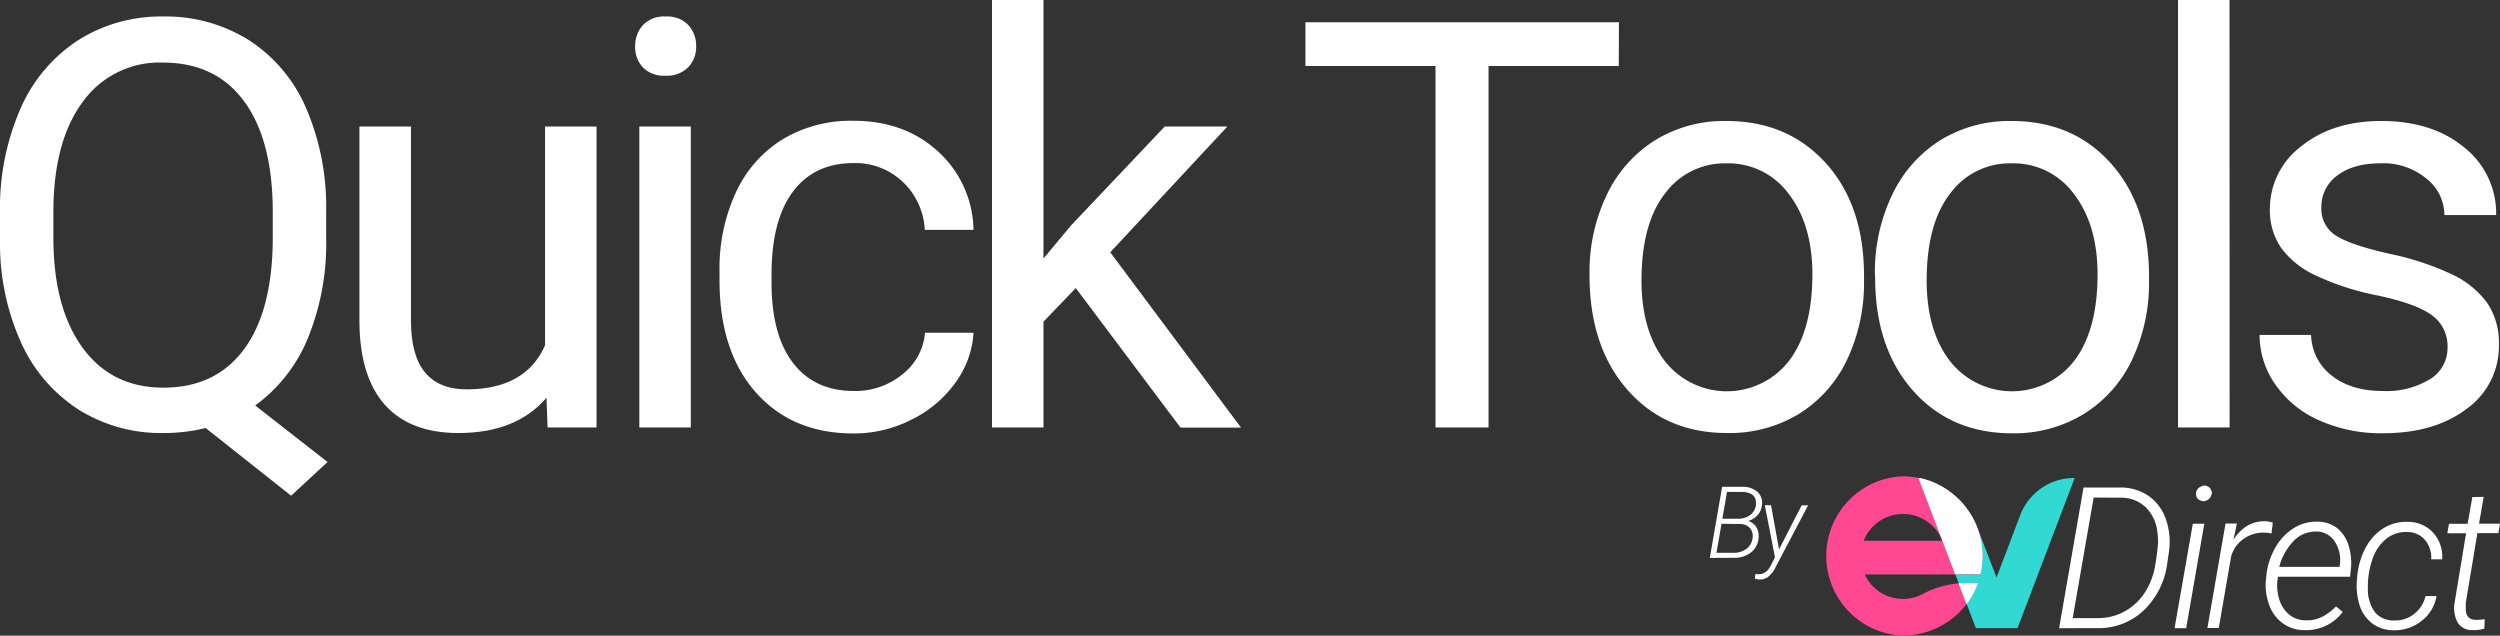
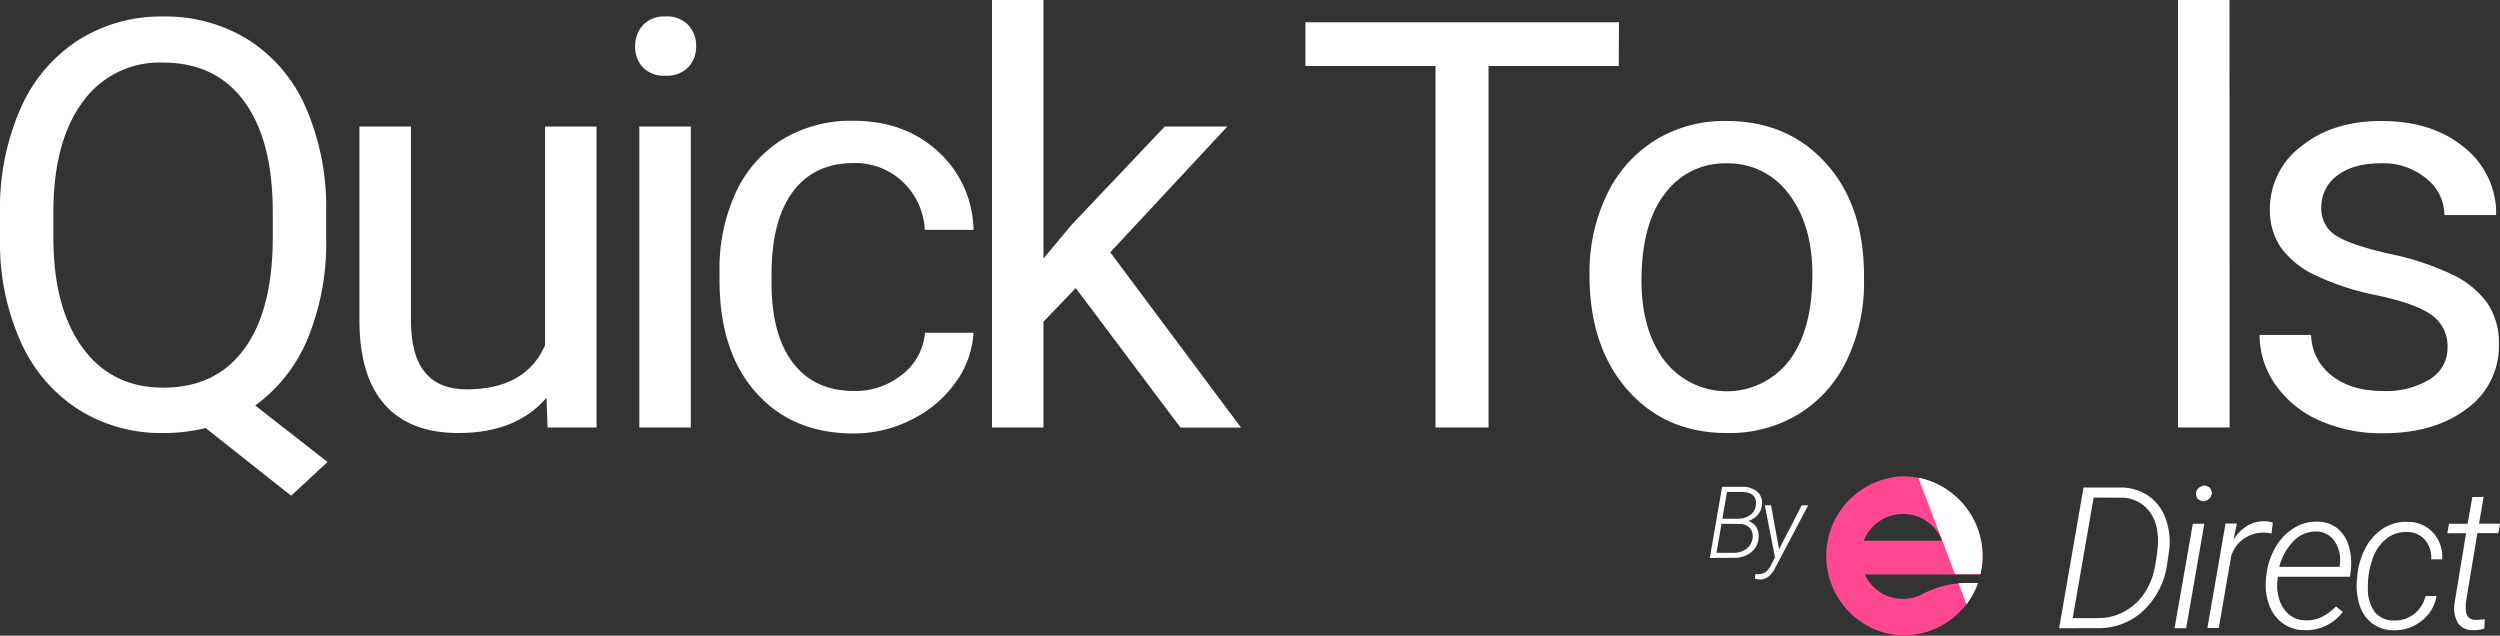
<svg xmlns="http://www.w3.org/2000/svg" viewBox="0 0 454.54 115.58">
  <rect x="0" y="0" width="454.54" height="115.58" fill="#333333" stroke="none" />
  <defs>
    <style>.cls-1{fill:#32d8d2;}.cls-2{fill:#ff4792;}.cls-3{fill:#fff;}</style>
  </defs>
  <g id="Layer_2" data-name="Layer 2">
    <g id="Layer_1-2" data-name="Layer 1">
      <g id="Layer_2-2" data-name="Layer 2">
        <g id="Layer_1-2-2" data-name="Layer 1-2">
          <g id="Layer_2-2-2" data-name="Layer 2-2">
            <g id="Layer_1-2-2-2" data-name="Layer 1-2-2">
              <g id="Layer_2-2-2-2" data-name="Layer 2-2-2">
                <g id="Layer_1-2-2-2-2" data-name="Layer 1-2-2-2">
                  <g id="Group_14100" data-name="Group 14100">
                    <g id="Group_12670" data-name="Group 12670">
                      <g id="Group_12547" data-name="Group 12547">
-                         <path id="Path_11740" data-name="Path 11740" class="cls-1" d="M377.09,86.91h0a10.46,10.46,0,0,0-9.77,6.72L363,105l-3.64-9.47a14.55,14.55,0,0,0-10.53-8.61h0l10.41,27.28h7.58l10.38-27.28Z" />
                        <path id="Path_11741" data-name="Path 11741" class="cls-2" d="M357.62,106a17,17,0,0,0-8.05,2,7.66,7.66,0,0,1-10.35-3.17v-.06a2,2,0,0,0-.18-.32l21,0A14.43,14.43,0,0,0,349.34,87h-.06a14.26,14.26,0,0,0-3.31-.39h-.36a14.5,14.5,0,0,0,0,28.94H346A14.53,14.53,0,0,0,359.64,106ZM346,93.45a7.65,7.65,0,0,1,7.15,4.88H338.84A7.68,7.68,0,0,1,346,93.45Z" />
                        <g id="Group_9372" data-name="Group 9372">
                          <path id="Path_11742" data-name="Path 11742" class="cls-3" d="M348.81,86.94h0l6.65,17.45h4.62a14.44,14.44,0,0,0-3-12.57l-.09-.15-.15-.17a16.55,16.55,0,0,0-3-2.58,14.22,14.22,0,0,0-4.73-2Z" />
                          <path id="Path_11743" data-name="Path 11743" class="cls-3" d="M359.63,106h-2c-.5,0-1,0-1.54.06l1.45,3.82A14.73,14.73,0,0,0,359.63,106Z" />
                        </g>
                      </g>
                    </g>
                  </g>
                </g>
              </g>
            </g>
          </g>
          <path class="cls-3" d="M374.38,114.22l4.44-25.58h6.66a8.84,8.84,0,0,1,5.15,1.52,8.5,8.5,0,0,1,3.15,4.2,12.5,12.5,0,0,1,.58,5.88l-.31,2.13a14.36,14.36,0,0,1-4.26,8.58,11.82,11.82,0,0,1-8.45,3.25Zm6.28-23.76-3.81,21.92h4.56a9.88,9.88,0,0,0,4.9-1.23,10.26,10.26,0,0,0,3.68-3.46,12.88,12.88,0,0,0,1.88-5.07,33.72,33.72,0,0,0,.49-3.88,11.93,11.93,0,0,0-.12-2.07,7.38,7.38,0,0,0-2.14-4.47,6.5,6.5,0,0,0-4.51-1.71Z" />
          <path class="cls-3" d="M397.48,114.22h-2.11l3.32-19h2.09Zm1.79-24.51c.06-.76.57-1.25,1.51-1.44a1.69,1.69,0,0,1,1,.43,1.77,1.77,0,0,1,.38,1,2,2,0,0,1-.51,1,2.08,2.08,0,0,1-1,.45C399.68,91,399.23,90.51,399.27,89.71Z" />
          <path class="cls-3" d="M413,97a8,8,0,0,0-1.38-.16A6.16,6.16,0,0,0,407.89,98a5.89,5.89,0,0,0-2.22,3.1l-2.26,13.08h-2.07l3.3-19h2.06l-.63,3a7.41,7.41,0,0,1,2.5-2.57,6,6,0,0,1,3.22-.84,5,5,0,0,1,1.44.25Z" />
          <path class="cls-3" d="M419,114.57a6.61,6.61,0,0,1-4-1.28,7.06,7.06,0,0,1-2.45-3.37,10.48,10.48,0,0,1-.56-4.61l.06-.59a12.58,12.58,0,0,1,1.56-5A9.73,9.73,0,0,1,417,96.05a7.67,7.67,0,0,1,4.32-1.2A5.89,5.89,0,0,1,424.9,96,6.43,6.43,0,0,1,427,99.14a10.76,10.76,0,0,1,.42,4.44l-.14,1.28H414.16l-.05.42a8.24,8.24,0,0,0,.29,3.66,5.77,5.77,0,0,0,1.78,2.78,4.62,4.62,0,0,0,3,1.06,6,6,0,0,0,3.05-.65,9.86,9.86,0,0,0,2.49-1.87l1.23,1A8.3,8.3,0,0,1,419,114.57Zm2.22-17.92a5.49,5.49,0,0,0-4.1,1.61,10.63,10.63,0,0,0-2.72,4.8l11,0,0-.26a6.07,6.07,0,0,0-.88-4.3,4,4,0,0,0-3.38-1.87Z" />
          <path class="cls-3" d="M435.22,112.81a5.49,5.49,0,0,0,3.66-1.15,5.77,5.77,0,0,0,2.12-3.29h2a7.18,7.18,0,0,1-2.76,4.55,7.85,7.85,0,0,1-5.11,1.67,6.38,6.38,0,0,1-3.86-1.27A6.72,6.72,0,0,1,429,110a12,12,0,0,1-.45-4.84l.07-.75a13.92,13.92,0,0,1,.91-3.59,10.75,10.75,0,0,1,1.85-3.08,8.6,8.6,0,0,1,2.77-2.13,7.8,7.8,0,0,1,3.63-.73,6.17,6.17,0,0,1,4.63,2,6.53,6.53,0,0,1,1.62,4.82l-2,0a5,5,0,0,0-1.14-3.55,4.21,4.21,0,0,0-3.21-1.42,5.68,5.68,0,0,0-3.85,1.26,8,8,0,0,0-2.51,3.78,14.93,14.93,0,0,0-.8,5.18,7.06,7.06,0,0,0,1.27,4.35A4.33,4.33,0,0,0,435.22,112.81Z" />
          <path class="cls-3" d="M451.57,90.34l-.84,4.87h3.81l-.3,1.72h-3.81l-2.11,12.68,0,1.09c0,1.28.58,1.94,1.75,2a12,12,0,0,0,1.7-.12l-.08,1.72a6.57,6.57,0,0,1-2.11.26,3.07,3.07,0,0,1-2.69-1.29,5.52,5.52,0,0,1-.61-3.64l2.09-12.67h-3.41l.31-1.72h3.38l.86-4.87Z" />
        </g>
      </g>
      <path class="cls-3" d="M59.3,43.26a45.47,45.47,0,0,1-3.39,18.39A28.39,28.39,0,0,1,46.4,73.72L59.55,84l-6.62,6.13L37.39,77.82a31.46,31.46,0,0,1-7.69.91,28.14,28.14,0,0,1-15.43-4.27A28.25,28.25,0,0,1,3.82,62.26,43.75,43.75,0,0,1,0,43.92V38.61A45.12,45.12,0,0,1,3.69,19.83,28.26,28.26,0,0,1,14.14,7.36,28.09,28.09,0,0,1,29.6,3a28.49,28.49,0,0,1,15.66,4.3,27.74,27.74,0,0,1,10.4,12.37A45.41,45.41,0,0,1,59.3,38.56Zm-9.71-4.75q0-13-5.19-20.07T29.6,11.38a17.13,17.13,0,0,0-14.45,7q-5.28,7-5.44,19.46v5.41Q9.71,55.92,15,63.2t14.7,7.28q9.42,0,14.57-6.85T49.59,44Z" />
      <path class="cls-3" d="M99.36,72.31q-5.48,6.42-16,6.42-8.76,0-13.34-5.08T65.35,58.59V23h9.37V58.34q0,12.45,10.12,12.45,10.72,0,14.26-8V23h9.36V77.72h-8.9Z" />
      <path class="cls-3" d="M115.48,8.45a5.59,5.59,0,0,1,1.39-3.85A5.24,5.24,0,0,1,121,3a5.3,5.3,0,0,1,4.15,1.56,5.52,5.52,0,0,1,1.42,3.85,5.35,5.35,0,0,1-1.42,3.8A5.39,5.39,0,0,1,121,13.76a5.32,5.32,0,0,1-4.12-1.51A5.41,5.41,0,0,1,115.48,8.45ZM125.6,77.72h-9.36V23h9.36Z" />
      <path class="cls-3" d="M155.28,71.09a13.52,13.52,0,0,0,8.76-3,10.72,10.72,0,0,0,4.14-7.59H177a17,17,0,0,1-3.24,9,21.32,21.32,0,0,1-8,6.78,23,23,0,0,1-10.55,2.53q-11.17,0-17.78-7.46t-6.61-20.42V49.28a32.92,32.92,0,0,1,2.94-14.22,22.32,22.32,0,0,1,8.42-9.66,24,24,0,0,1,13-3.44q9.21,0,15.31,5.52A19.69,19.69,0,0,1,177,41.79h-8.86a12.88,12.88,0,0,0-4-8.72,12.5,12.5,0,0,0-8.93-3.42q-7.12,0-11,5.14t-3.93,14.85v1.77q0,9.47,3.9,14.57T155.28,71.09Z" />
      <path class="cls-3" d="M195.59,52.37l-5.87,6.12V77.72h-9.36V0h9.36V47l5-6,17.05-18h11.39l-21.3,22.87,23.78,31.88h-11Z" />
      <path class="cls-3" d="M294.32,12H270.64V77.72H261V12H237.35V4.05h57Z" />
      <path class="cls-3" d="M289,49.84a32.44,32.44,0,0,1,3.16-14.47A23.61,23.61,0,0,1,301,25.45,23.93,23.93,0,0,1,313.89,22Q325.06,22,332,29.7t6.91,20.59V51a32.67,32.67,0,0,1-3.06,14.35,23.27,23.27,0,0,1-8.75,9.89A24.28,24.28,0,0,1,314,78.73q-11.13,0-18-7.74T289,50.5ZM298.45,51q0,9.11,4.23,14.63a14.32,14.32,0,0,0,22.64-.08q4.2-5.59,4.2-15.66,0-9-4.27-14.6a13.63,13.63,0,0,0-11.36-5.59,13.45,13.45,0,0,0-11.19,5.52Q298.46,40.68,298.45,51Z" />
-       <path class="cls-3" d="M340.89,49.84a32.31,32.31,0,0,1,3.16-14.47,23.59,23.59,0,0,1,8.8-9.92A24,24,0,0,1,365.73,22q11.19,0,18.09,7.74t6.91,20.59V51a32.67,32.67,0,0,1-3.06,14.35,23.29,23.29,0,0,1-8.76,9.89,24.23,24.23,0,0,1-13.08,3.54q-11.13,0-18-7.74t-6.9-20.49ZM350.3,51q0,9.11,4.22,14.63a14.33,14.33,0,0,0,22.65-.08q4.2-5.59,4.2-15.66,0-9-4.28-14.6a13.61,13.61,0,0,0-11.36-5.59,13.43,13.43,0,0,0-11.18,5.52Q350.31,40.68,350.3,51Z" />
      <path class="cls-3" d="M405.38,77.72H396V0h9.36Z" />
      <path class="cls-3" d="M445,63.2a6.89,6.89,0,0,0-2.86-5.9q-2.85-2.1-10-3.61A47.38,47.38,0,0,1,420.87,50,16,16,0,0,1,414.7,45a12.1,12.1,0,0,1-2-7,14.23,14.23,0,0,1,5.69-11.39Q424.09,22,432.94,22q9.31,0,15.1,4.81a15.27,15.27,0,0,1,5.8,12.29h-9.41a8.46,8.46,0,0,0-3.27-6.63,12.25,12.25,0,0,0-8.22-2.78c-3.41,0-6.07.74-8,2.23a7,7,0,0,0-2.88,5.82,5.68,5.68,0,0,0,2.68,5.11q2.68,1.71,9.69,3.29a50.26,50.26,0,0,1,11.36,3.74,16.58,16.58,0,0,1,6.45,5.24,12.85,12.85,0,0,1,2.1,7.46,14,14,0,0,1-5.87,11.76q-5.87,4.44-15.23,4.43A27.49,27.49,0,0,1,421.6,76.4a18.89,18.89,0,0,1-7.91-6.5,15.63,15.63,0,0,1-2.86-9h9.36A9.65,9.65,0,0,0,424,68.33q3.51,2.76,9.28,2.76a15.14,15.14,0,0,0,8.53-2.15A6.61,6.61,0,0,0,445,63.2Z" />
      <path class="cls-3" d="M310.87,101.44l2.24-12.93h3.64a4.15,4.15,0,0,1,2.8.92,2.77,2.77,0,0,1,.8,2.4,3.13,3.13,0,0,1-.74,1.76,4,4,0,0,1-1.73,1.14,2.59,2.59,0,0,1,1.44,1.1,3.09,3.09,0,0,1,.43,1.89,3.74,3.74,0,0,1-1.36,2.7,4.91,4.91,0,0,1-3.21,1ZM313,95.23l-.92,5.28h3.11a3.72,3.72,0,0,0,2.35-.73,2.86,2.86,0,0,0,1.11-2,2.24,2.24,0,0,0-.51-1.8,2.51,2.51,0,0,0-1.83-.71Zm.15-.92H316a3.6,3.6,0,0,0,2.25-.7,2.59,2.59,0,0,0,1-1.84c.15-1.5-.69-2.28-2.53-2.33H314Z" />
      <path class="cls-3" d="M323.46,99.88l4.11-8h1.18L322.89,103a5.08,5.08,0,0,1-1.37,1.84,2.49,2.49,0,0,1-1.61.52,4.79,4.79,0,0,1-.85-.14l.1-.87.54.06c1,0,1.77-.54,2.35-1.75l.67-1.34-1.85-9.47H322Z" />
    </g>
  </g>
</svg>